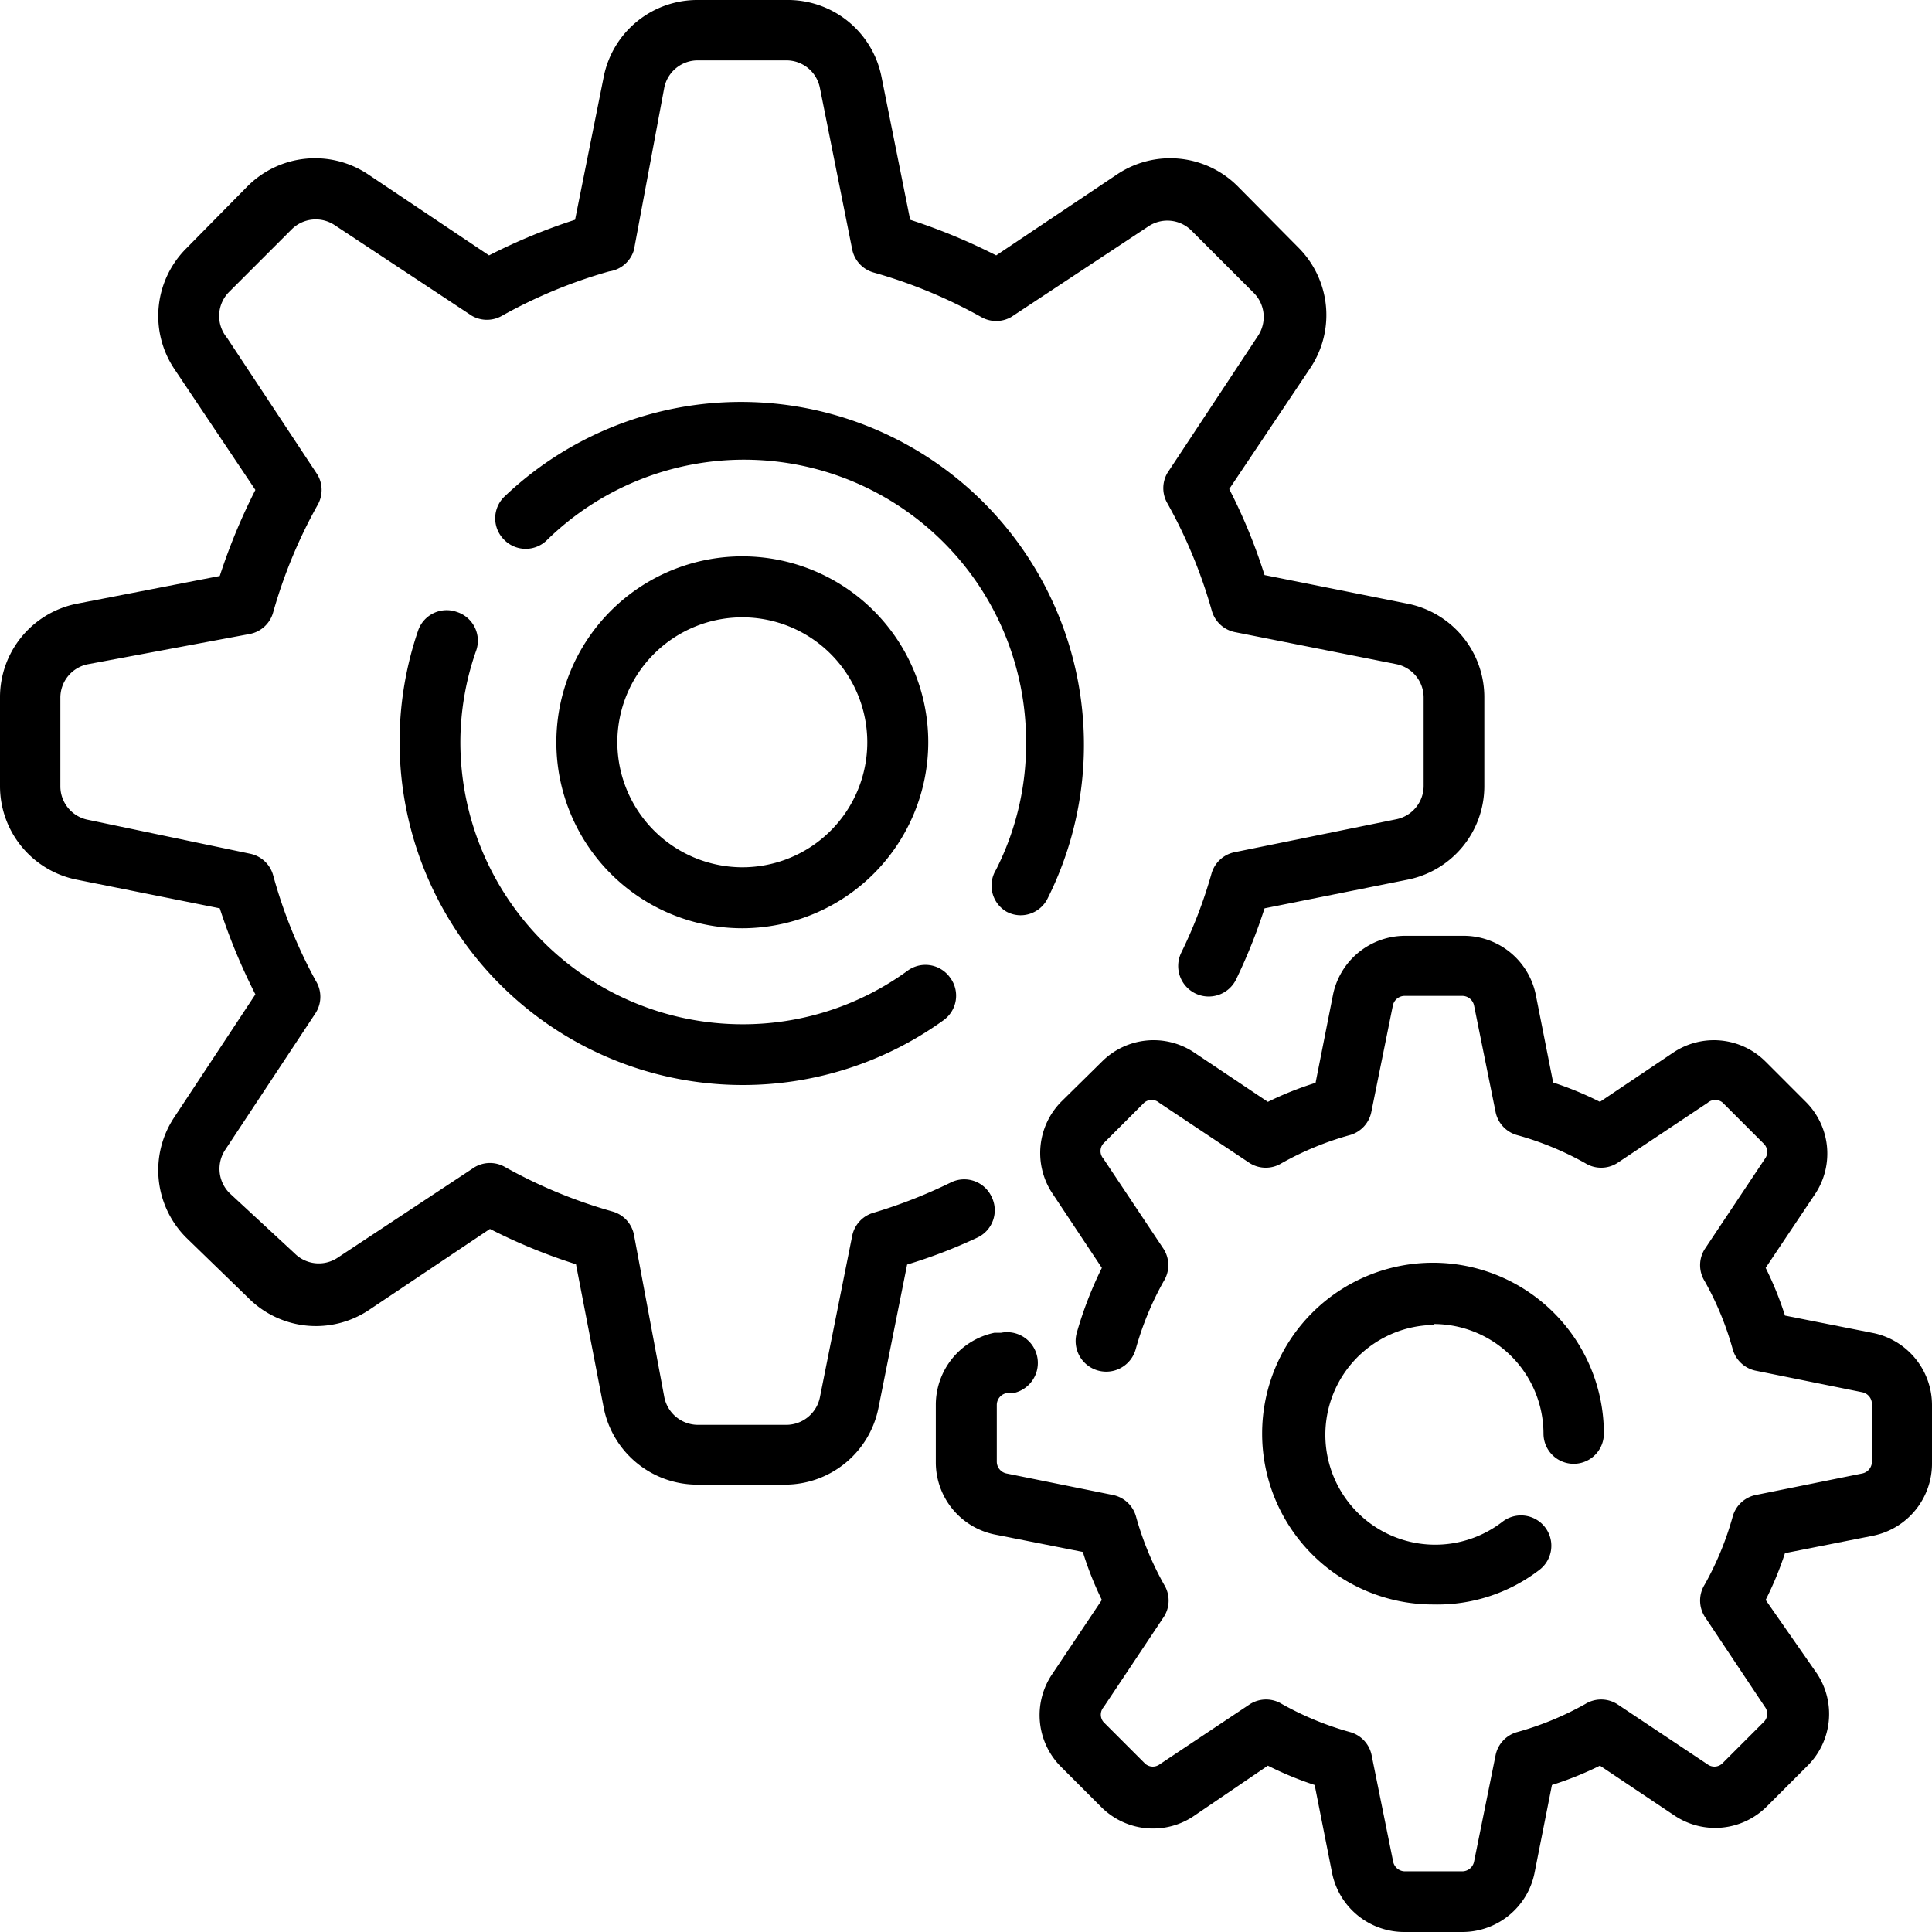
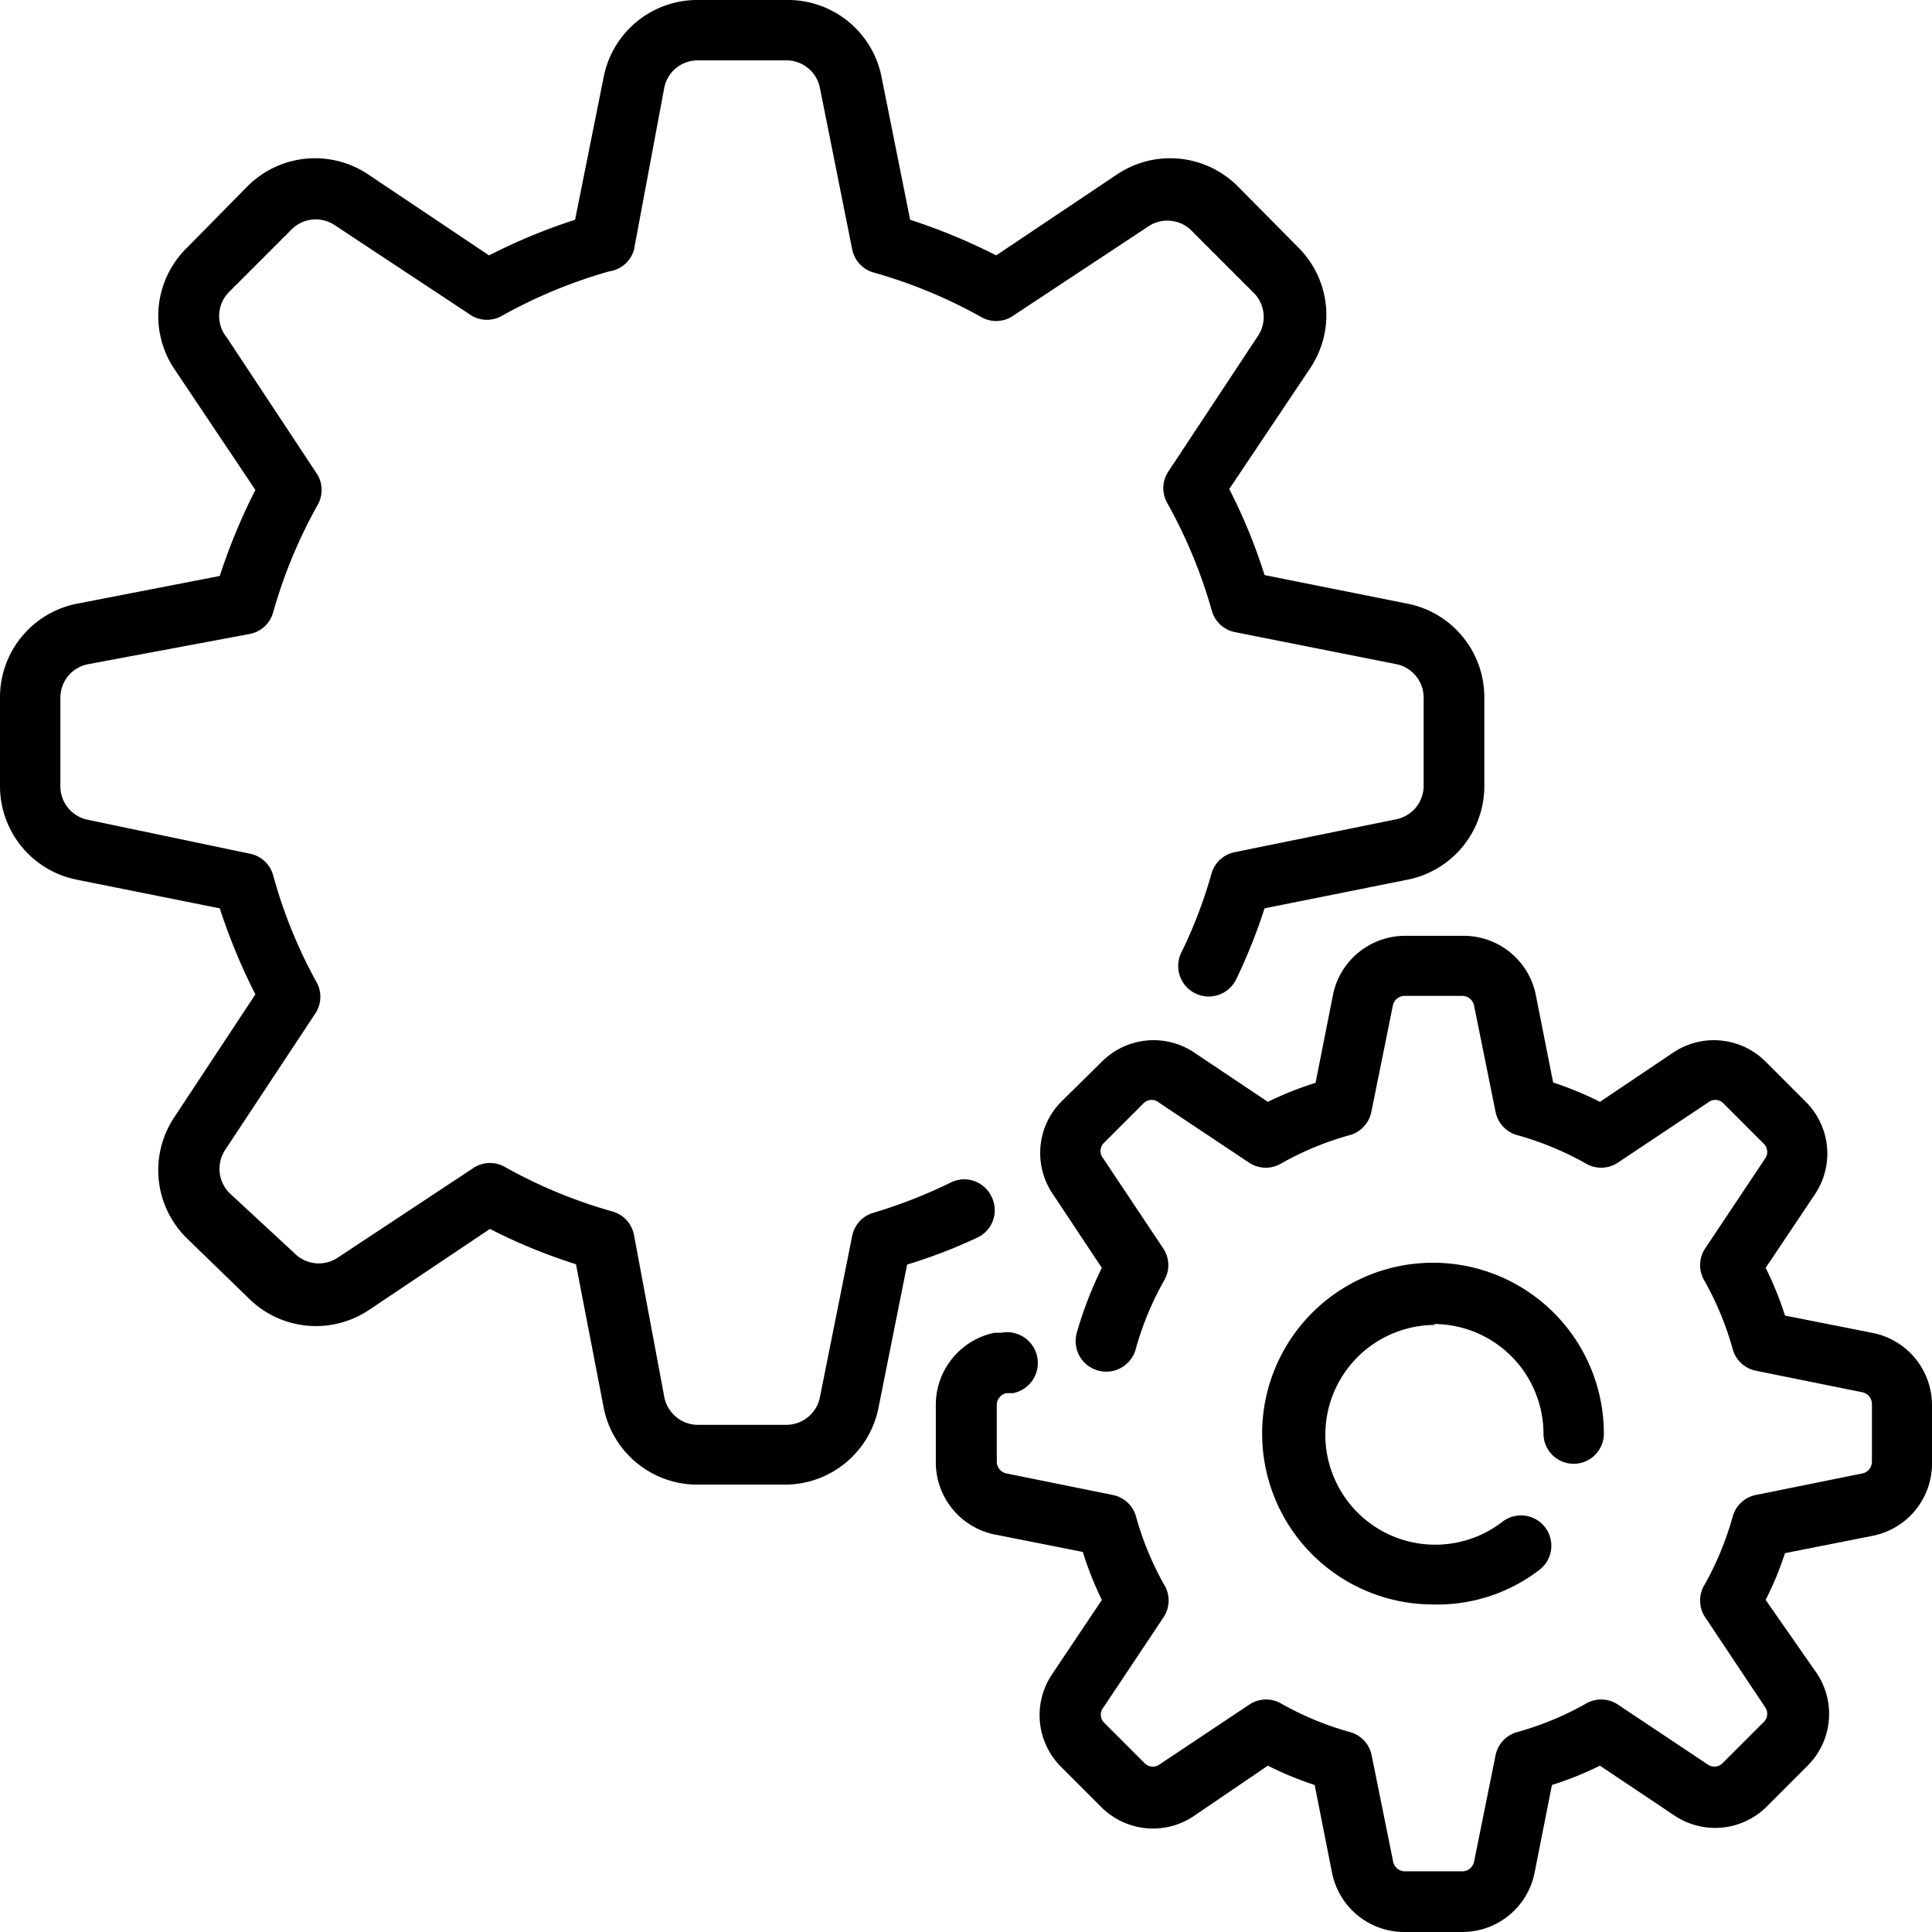
<svg xmlns="http://www.w3.org/2000/svg" data-name="Layer 1" viewBox="0 0 64 64">
  <title>Mechanische componenten 01</title>
  <g class="nc-icon-wrapper">
    <defs />
-     <path class="cls-1" d="M15.13 20.27a1 1 0 0 0-1.28.62 11.37 11.37 0 0 0 17.4 12.91 1 1 0 0 0 .22-1.42 1 1 0 0 0-1.41-.22 9.26 9.26 0 0 1-5.47 1.77 9.35 9.35 0 0 1-9.34-9.34 9.2 9.2 0 0 1 .51-3 1 1 0 0 0-.63-1.32z" style="" fill="#000000" />
-     <path class="cls-1" d="M33.34 30.2a1 1 0 0 0 .46.12 1 1 0 0 0 .9-.55 11.36 11.36 0 0 0-18-13.31 1 1 0 0 0 0 1.42 1 1 0 0 0 1.43 0 9.34 9.34 0 0 1 15.86 6.69 9.2 9.2 0 0 1-1 4.25 1 1 0 0 0 .35 1.38z" style="" fill="#000000" />
    <path class="cls-1" d="M32.85 39.65a1 1 0 0 0-1.35-.48 16.68 16.68 0 0 1-2.55 1 1 1 0 0 0-.72.77l-1.07 5.35a1.14 1.14 0 0 1-1.11.91h-2.92a1.14 1.14 0 0 1-1.13-.95l-1-5.35a1 1 0 0 0-.72-.77 16.42 16.42 0 0 1-3.55-1.47 1 1 0 0 0-1 0l-4.54 3a1.13 1.13 0 0 1-1.43-.14l-2.16-2a1.14 1.14 0 0 1-.14-1.43l3-4.54a1 1 0 0 0 0-1.06A16.13 16.13 0 0 1 9.05 29a1 1 0 0 0-.77-.72l-5.35-1.12A1.13 1.13 0 0 1 2 26.05v-2.92A1.13 1.13 0 0 1 2.93 22l5.35-1a1 1 0 0 0 .77-.72 16.42 16.42 0 0 1 1.47-3.55 1 1 0 0 0 0-1l-3-4.54a1.13 1.13 0 0 1 .08-1.53L9.66 7.6a1.13 1.13 0 0 1 1.43-.14l4.54 3a1 1 0 0 0 1 0 16.42 16.42 0 0 1 3.55-1.47 1 1 0 0 0 .82-.71l1-5.35A1.13 1.13 0 0 1 23.13 2h2.92a1.13 1.13 0 0 1 1.11.91l1.07 5.35a1 1 0 0 0 .72.77 16.42 16.42 0 0 1 3.55 1.47 1 1 0 0 0 1 0l4.54-3a1.13 1.13 0 0 1 1.43.14l2.06 2.06a1.13 1.13 0 0 1 .14 1.43l-3 4.54a1 1 0 0 0 0 1 16.42 16.42 0 0 1 1.47 3.55 1 1 0 0 0 .77.72L46.25 22a1.13 1.13 0 0 1 .91 1.11v2.92a1.13 1.13 0 0 1-.91 1.11l-5.35 1.09a1 1 0 0 0-.77.72 15.55 15.55 0 0 1-1 2.61 1 1 0 0 0 1.82.88 18.27 18.27 0 0 0 .94-2.35l4.74-.95a3.16 3.16 0 0 0 2.54-3.09v-2.92A3.16 3.16 0 0 0 46.64 20l-4.75-.95a18.15 18.15 0 0 0-1.17-2.85l2.68-4a3.16 3.16 0 0 0-.39-4L41 6.17a3.16 3.16 0 0 0-4-.39l-4 2.68a19.66 19.66 0 0 0-2.85-1.18l-.95-4.74A3.16 3.16 0 0 0 26.05 0h-2.92A3.16 3.16 0 0 0 20 2.54l-.95 4.74a19.21 19.21 0 0 0-2.85 1.18l-4-2.68a3.16 3.16 0 0 0-4 .39L6.17 8.23a3.16 3.16 0 0 0-.39 4l2.68 4a19.66 19.66 0 0 0-1.18 2.85L2.54 20A3.16 3.16 0 0 0 0 23.13v2.92a3.16 3.16 0 0 0 2.54 3.09l4.74.95a19.66 19.66 0 0 0 1.18 2.85L5.78 37a3.16 3.16 0 0 0 .39 4l2.06 2a3.16 3.16 0 0 0 4 .39l4-2.68a18.56 18.56 0 0 0 2.85 1.17l.92 4.76a3.16 3.16 0 0 0 3.09 2.54h2.92a3.16 3.16 0 0 0 3.09-2.54l.95-4.75a17.09 17.09 0 0 0 2.32-.89 1 1 0 0 0 .48-1.35z" style="" fill="#000000" />
    <path class="cls-1" d="M47.49 43.86a3.64 3.64 0 0 1 3.64 3.63 1 1 0 1 0 2 0 5.66 5.66 0 1 0-5.66 5.66A5.55 5.55 0 0 0 51 52a1 1 0 1 0-1.23-1.59 3.64 3.64 0 1 1-2.23-6.52z" style="" fill="#000000" />
    <path class="cls-1" d="M62.06 44.16l-2.93-.58a11 11 0 0 0-.64-1.58l1.66-2.48a2.42 2.42 0 0 0-.31-3l-1.35-1.35a2.42 2.42 0 0 0-3.05-.31L53 36.5a11 11 0 0 0-1.55-.64l-.58-2.93A2.44 2.44 0 0 0 48.45 31h-1.91a2.44 2.44 0 0 0-2.38 1.94l-.58 2.93a11 11 0 0 0-1.58.63l-2.48-1.66a2.42 2.42 0 0 0-3 .31l-1.37 1.35a2.42 2.42 0 0 0-.31 3L36.5 42a12.74 12.74 0 0 0-.83 2.15 1 1 0 0 0 1.95.55 10.15 10.15 0 0 1 .93-2.26 1 1 0 0 0 0-1.06l-2-3a.38.38 0 0 1 0-.5l1.35-1.35a.38.38 0 0 1 .5 0l3 2a1 1 0 0 0 1.06 0 10.15 10.15 0 0 1 2.26-.93 1 1 0 0 0 .71-.78l.71-3.51a.4.4 0 0 1 .39-.32h1.91a.4.4 0 0 1 .39.32l.71 3.51a1 1 0 0 0 .71.78 10.15 10.15 0 0 1 2.26.93 1 1 0 0 0 1.06 0l3-2a.38.38 0 0 1 .5 0l1.35 1.35a.38.38 0 0 1 .05.5l-2 3a1 1 0 0 0 0 1.06 10.15 10.15 0 0 1 .93 2.26 1 1 0 0 0 .78.71l3.51.71a.4.4 0 0 1 .32.39v1.91a.4.4 0 0 1-.32.39l-3.51.71a1 1 0 0 0-.78.71 10.15 10.15 0 0 1-.93 2.26 1 1 0 0 0 0 1.06l2 3a.38.38 0 0 1-.05.5l-1.35 1.35a.38.38 0 0 1-.5.05l-3-2a1 1 0 0 0-1.06 0 10.15 10.15 0 0 1-2.26.93 1 1 0 0 0-.71.78l-.71 3.51a.4.4 0 0 1-.39.32h-1.9a.4.4 0 0 1-.39-.32l-.71-3.51a1 1 0 0 0-.71-.78 10.15 10.15 0 0 1-2.26-.93 1 1 0 0 0-1.06 0l-3 2a.38.38 0 0 1-.5-.05l-1.35-1.35a.38.38 0 0 1 0-.5l2-3a1 1 0 0 0 0-1.06 10.15 10.15 0 0 1-.93-2.26 1 1 0 0 0-.78-.71l-3.51-.71a.4.4 0 0 1-.32-.39v-1.88a.4.4 0 0 1 .32-.39h.22a1 1 0 1 0-.4-2h-.22A2.44 2.44 0 0 0 31 46.54v1.91a2.44 2.44 0 0 0 1.94 2.38l2.93.58A11 11 0 0 0 36.5 53l-1.66 2.48a2.42 2.42 0 0 0 .31 3.05l1.35 1.35a2.42 2.42 0 0 0 3 .31l2.5-1.7a11 11 0 0 0 1.55.64l.58 2.93A2.44 2.44 0 0 0 46.54 64h1.91a2.44 2.44 0 0 0 2.38-1.94l.58-2.93a11 11 0 0 0 1.59-.64l2.48 1.66a2.42 2.42 0 0 0 3.05-.31l1.35-1.35a2.42 2.42 0 0 0 .31-3.05L58.49 53a11 11 0 0 0 .64-1.55l2.93-.58A2.44 2.44 0 0 0 64 48.45v-1.91a2.44 2.44 0 0 0-1.94-2.38z" style="" fill="#000000" />
-     <path class="cls-1" d="M30.75 24.59a6.16 6.16 0 1 0-6.16 6.16 6.17 6.17 0 0 0 6.16-6.16zm-10.3 0a4.14 4.14 0 1 1 4.14 4.14 4.15 4.15 0 0 1-4.14-4.14z" style="" fill="#000000" />
  </g>
</svg>